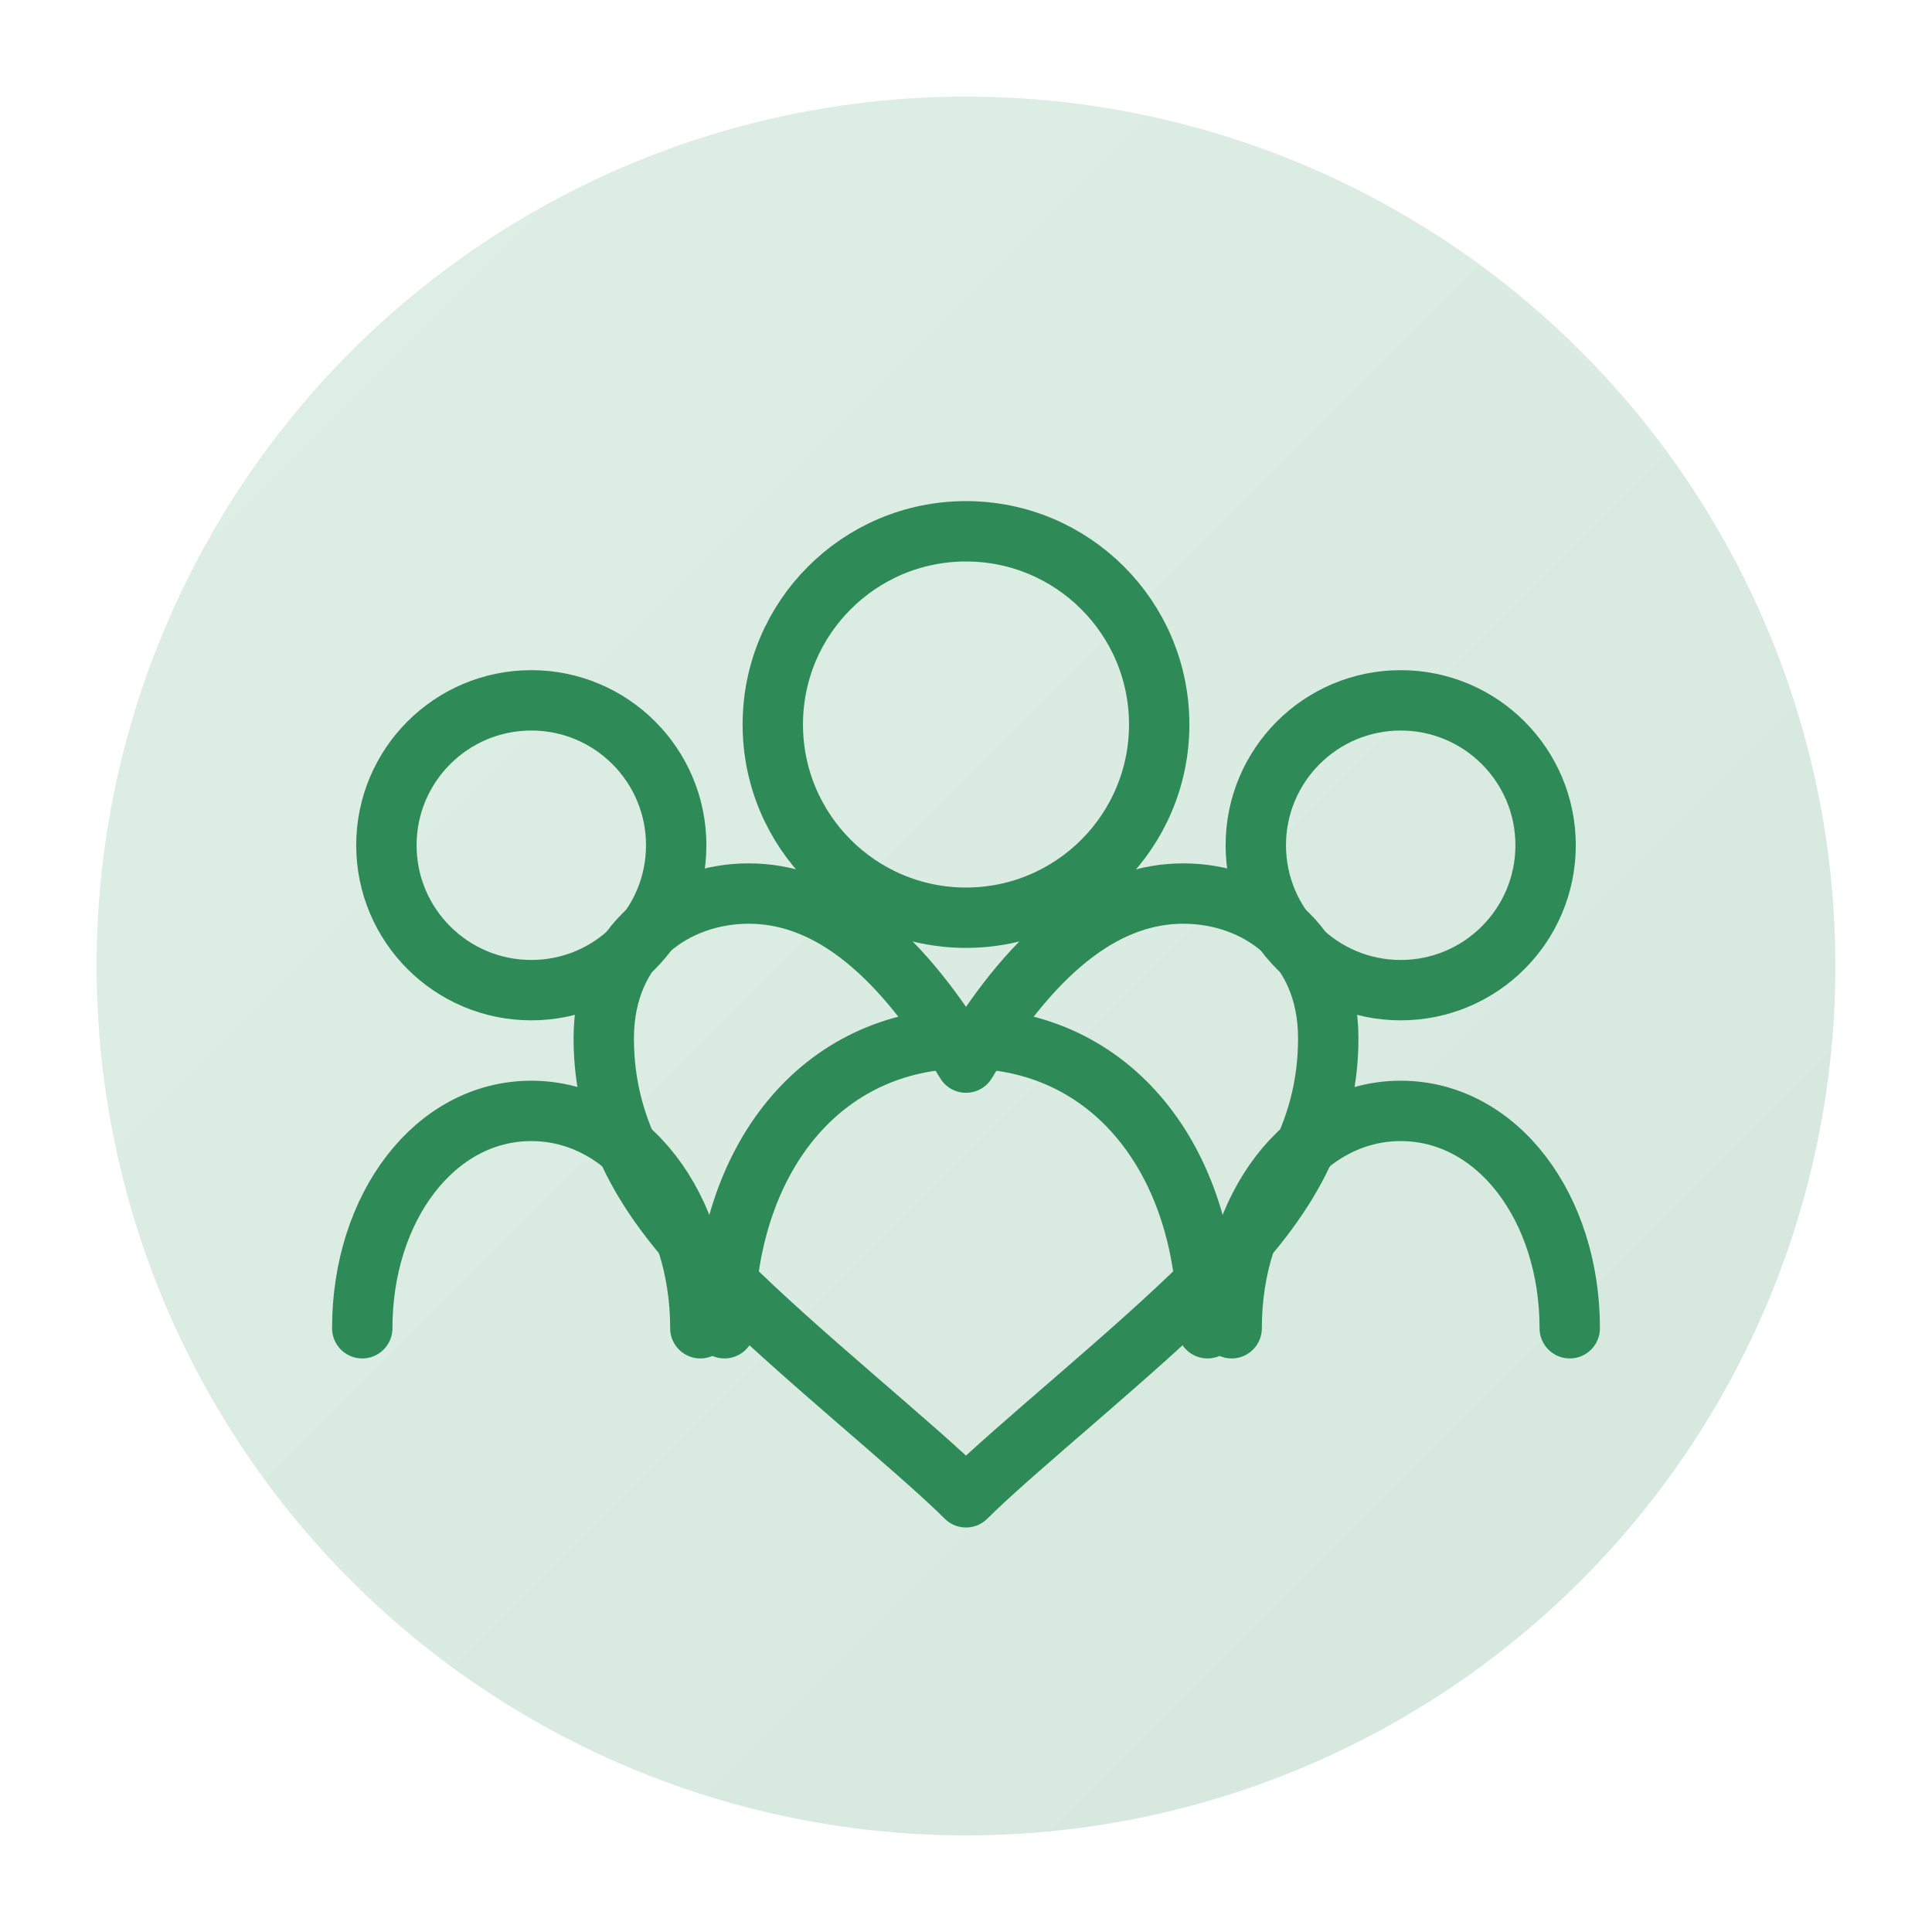
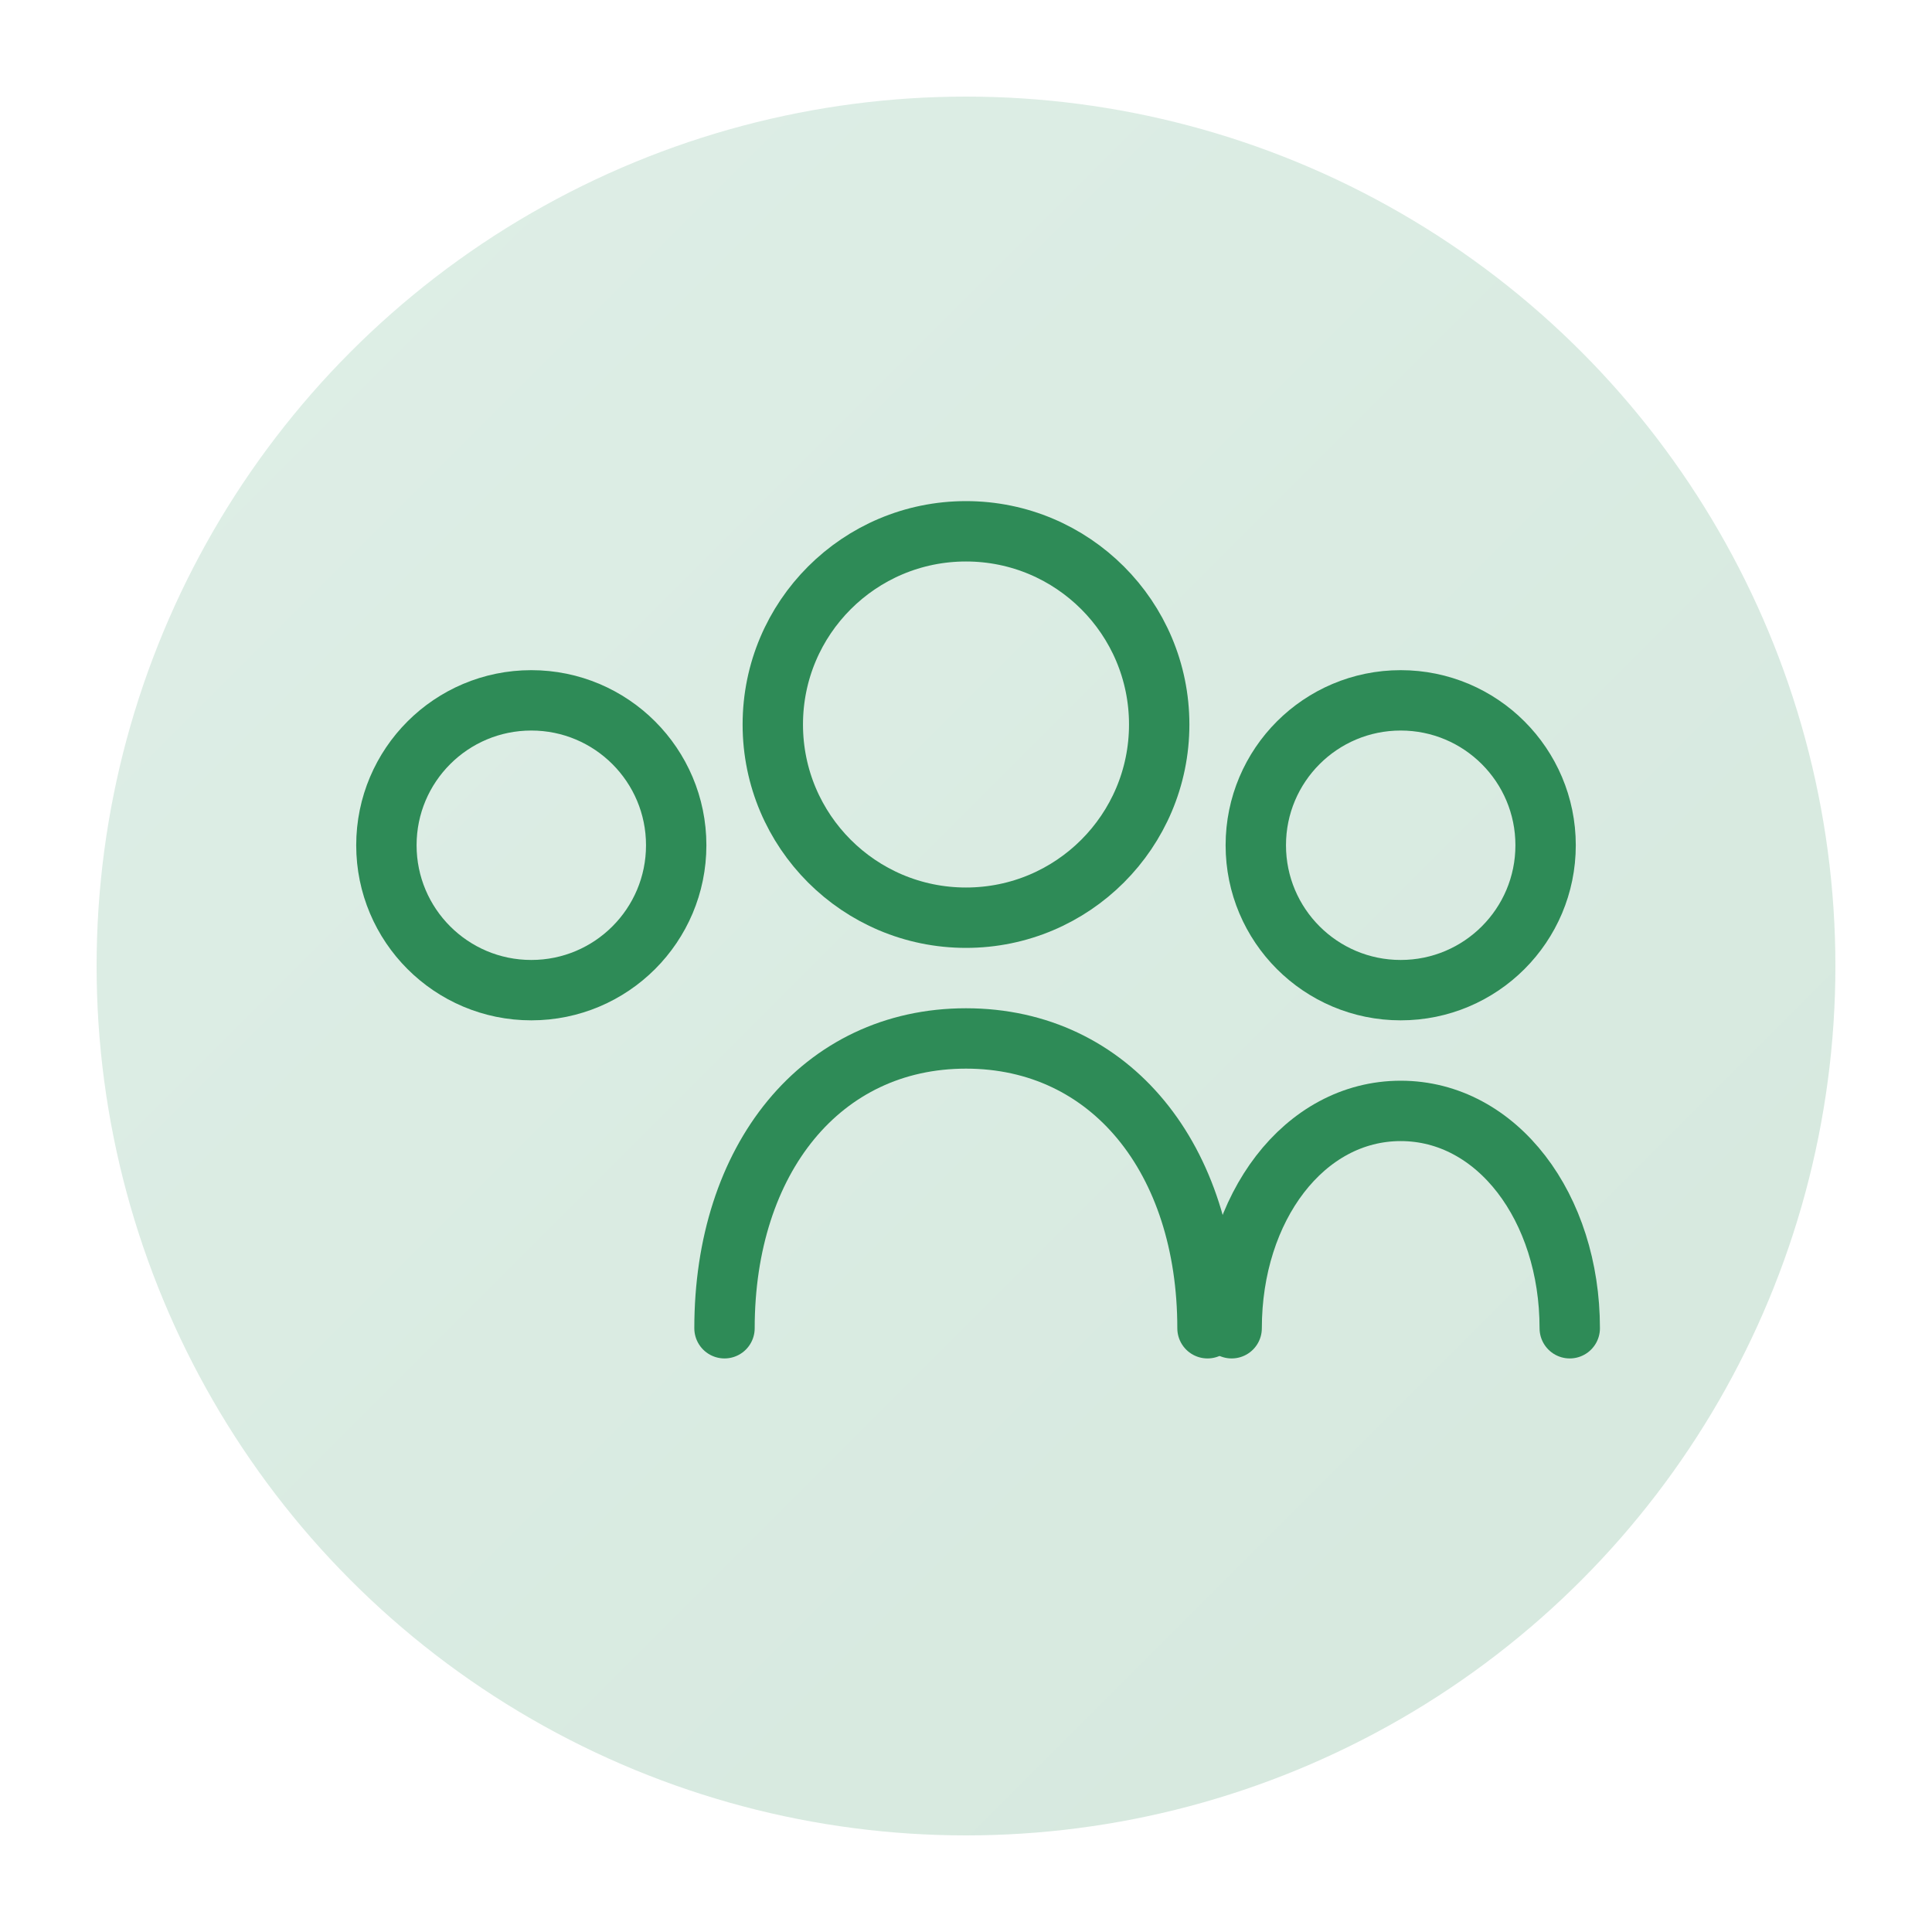
<svg xmlns="http://www.w3.org/2000/svg" width="80" height="80" viewBox="0 0 80 80">
  <defs>
    <linearGradient id="comGrad" x1="0%" y1="0%" x2="100%" y2="100%">
      <stop offset="0%" style="stop-color:#5CAD85;stop-opacity:1" />
      <stop offset="100%" style="stop-color:#2E8B57;stop-opacity:1" />
    </linearGradient>
  </defs>
  <circle cx="40" cy="40" r="36" fill="url(#comGrad)" opacity="0.2" />
  <g fill="none" stroke="#2E8B57" stroke-width="2.5" stroke-linecap="round" stroke-linejoin="round">
    <circle cx="40" cy="30" r="8" />
    <path d="M30,55 C30,48 34,43 40,43 C46,43 50,48 50,55" />
    <circle cx="22" cy="35" r="6" />
-     <path d="M15,55 C15,50 18,46 22,46 C26,46 29,50 29,55" />
    <circle cx="58" cy="35" r="6" />
    <path d="M51,55 C51,50 54,46 58,46 C62,46 65,50 65,55" />
-     <path d="M40,62 C42,60 47,56 50,53 C53,50 55,47 55,43 C55,39 52,37 49,37 C46,37 43,39 40,44 C37,39 34,37 31,37 C28,37 25,39 25,43 C25,47 27,50 30,53 C33,56 38,60 40,62 Z" />
  </g>
</svg>